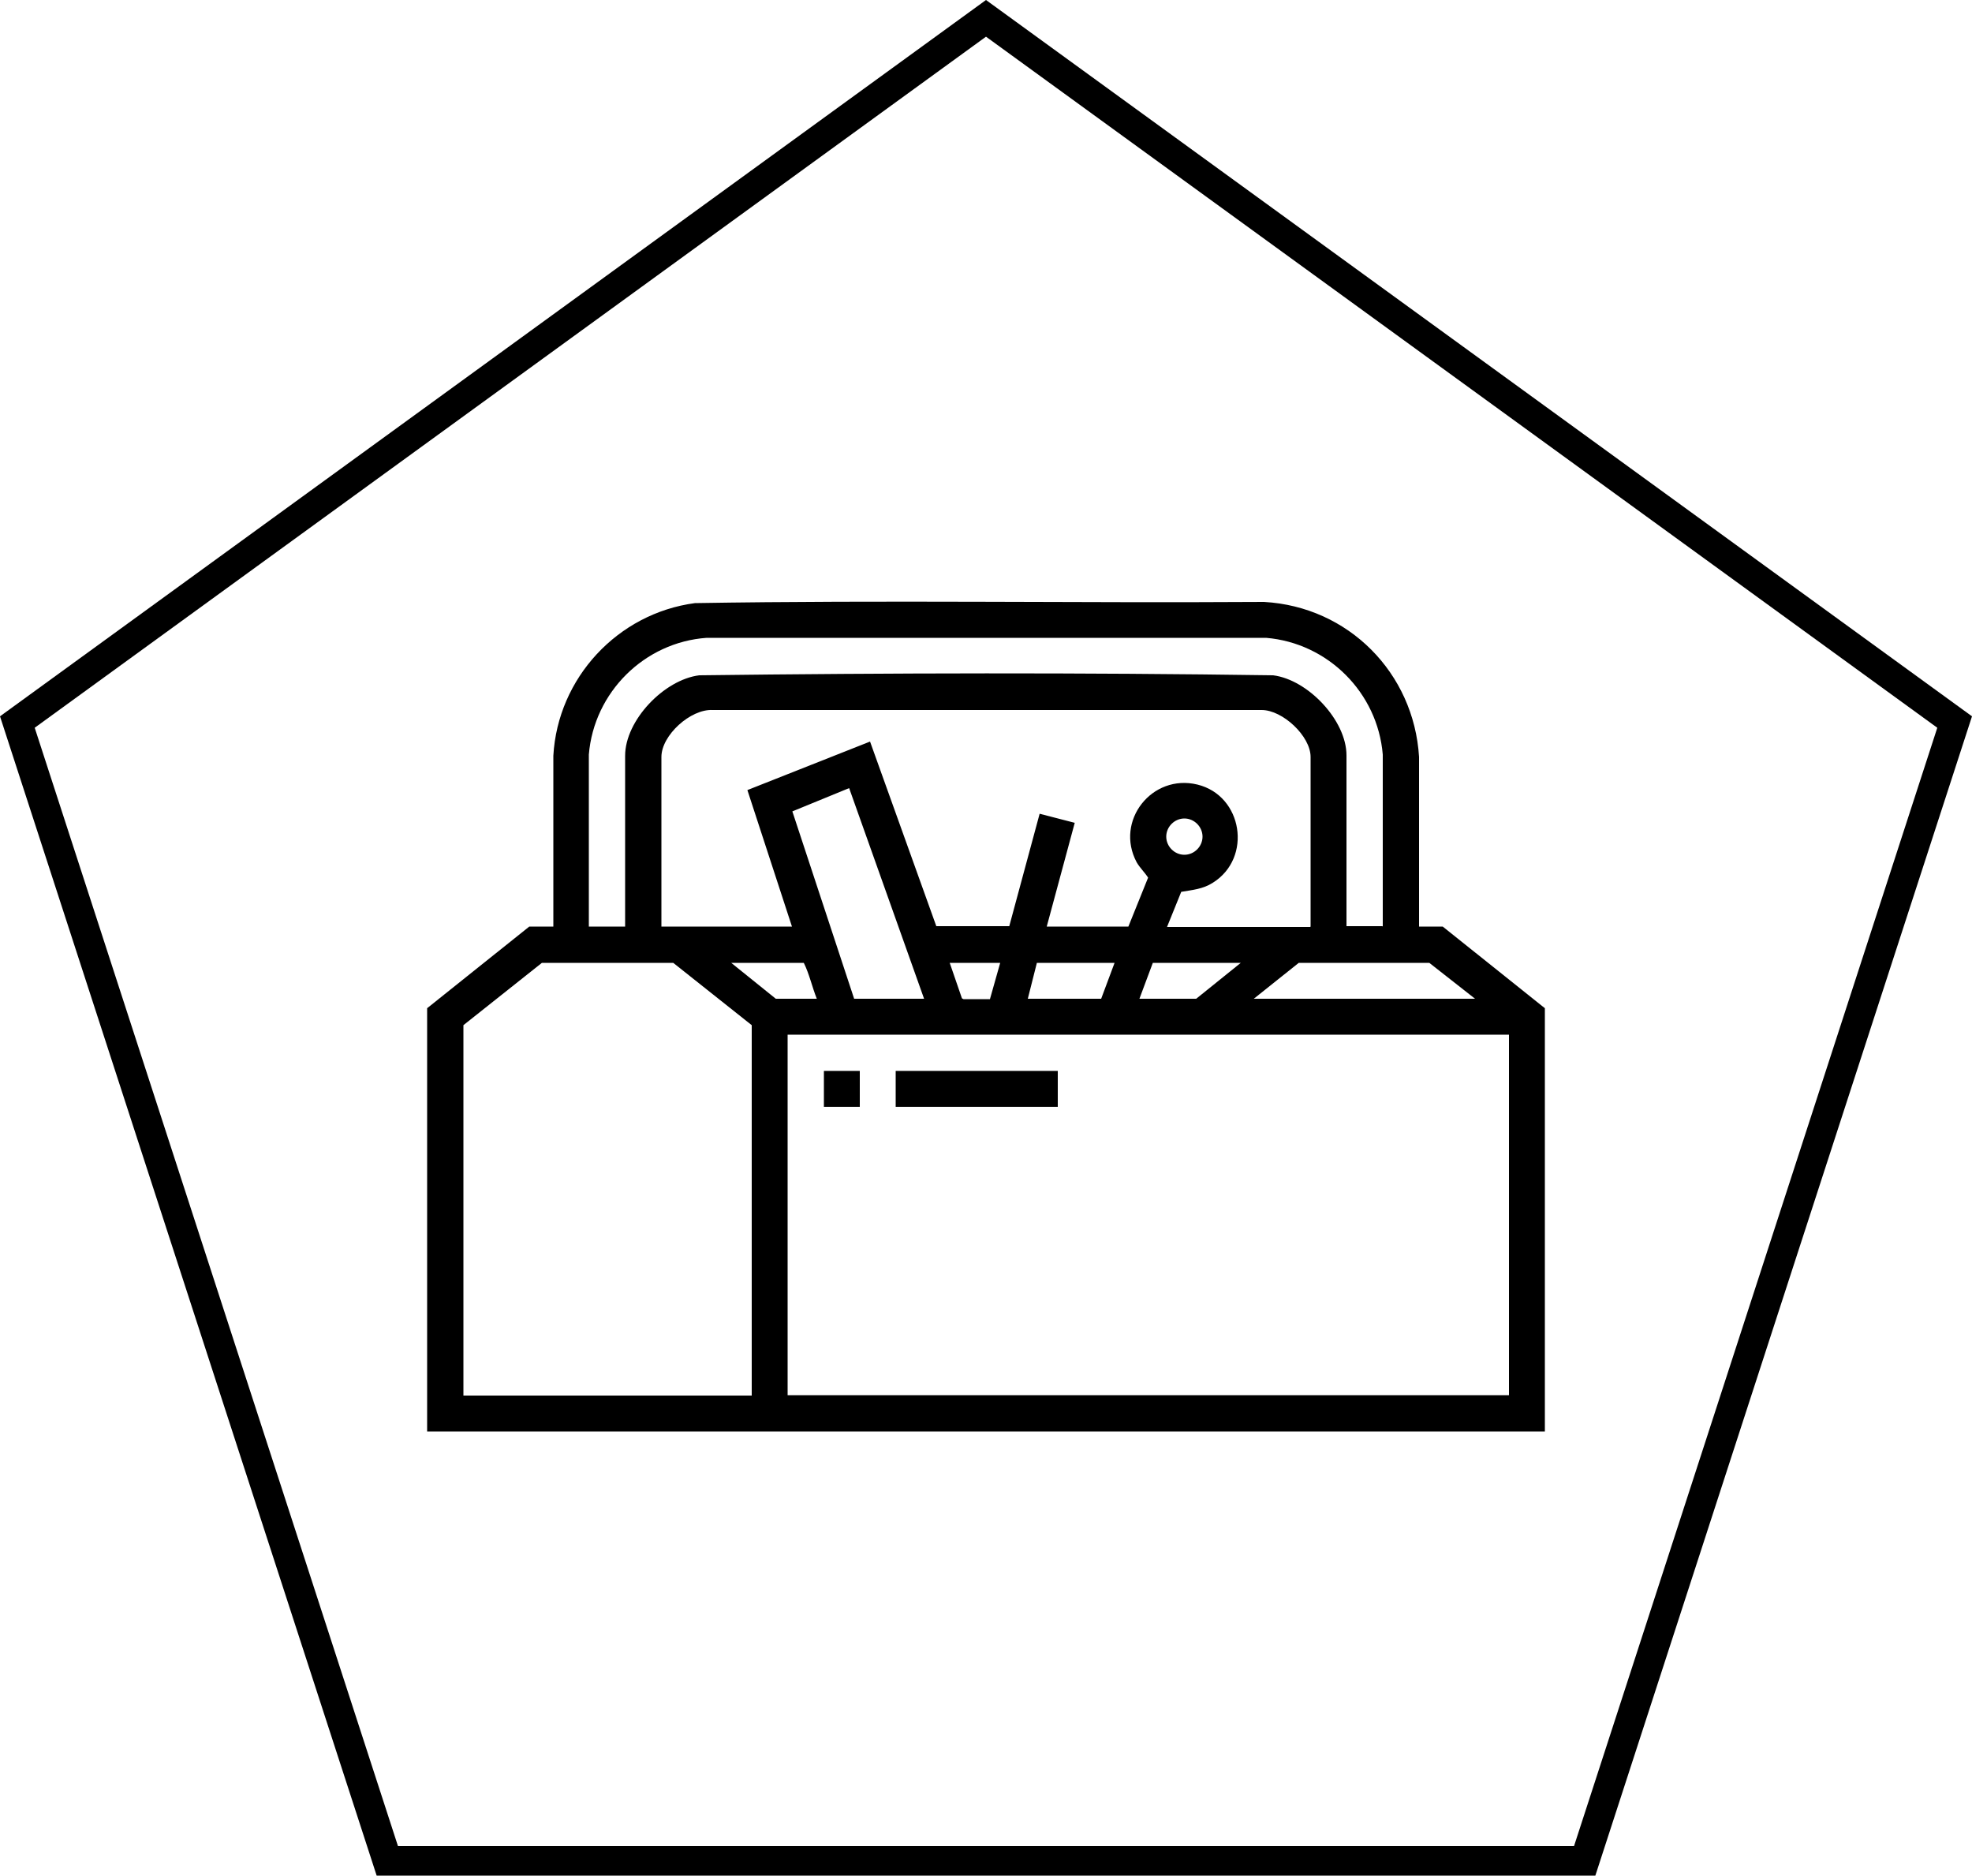
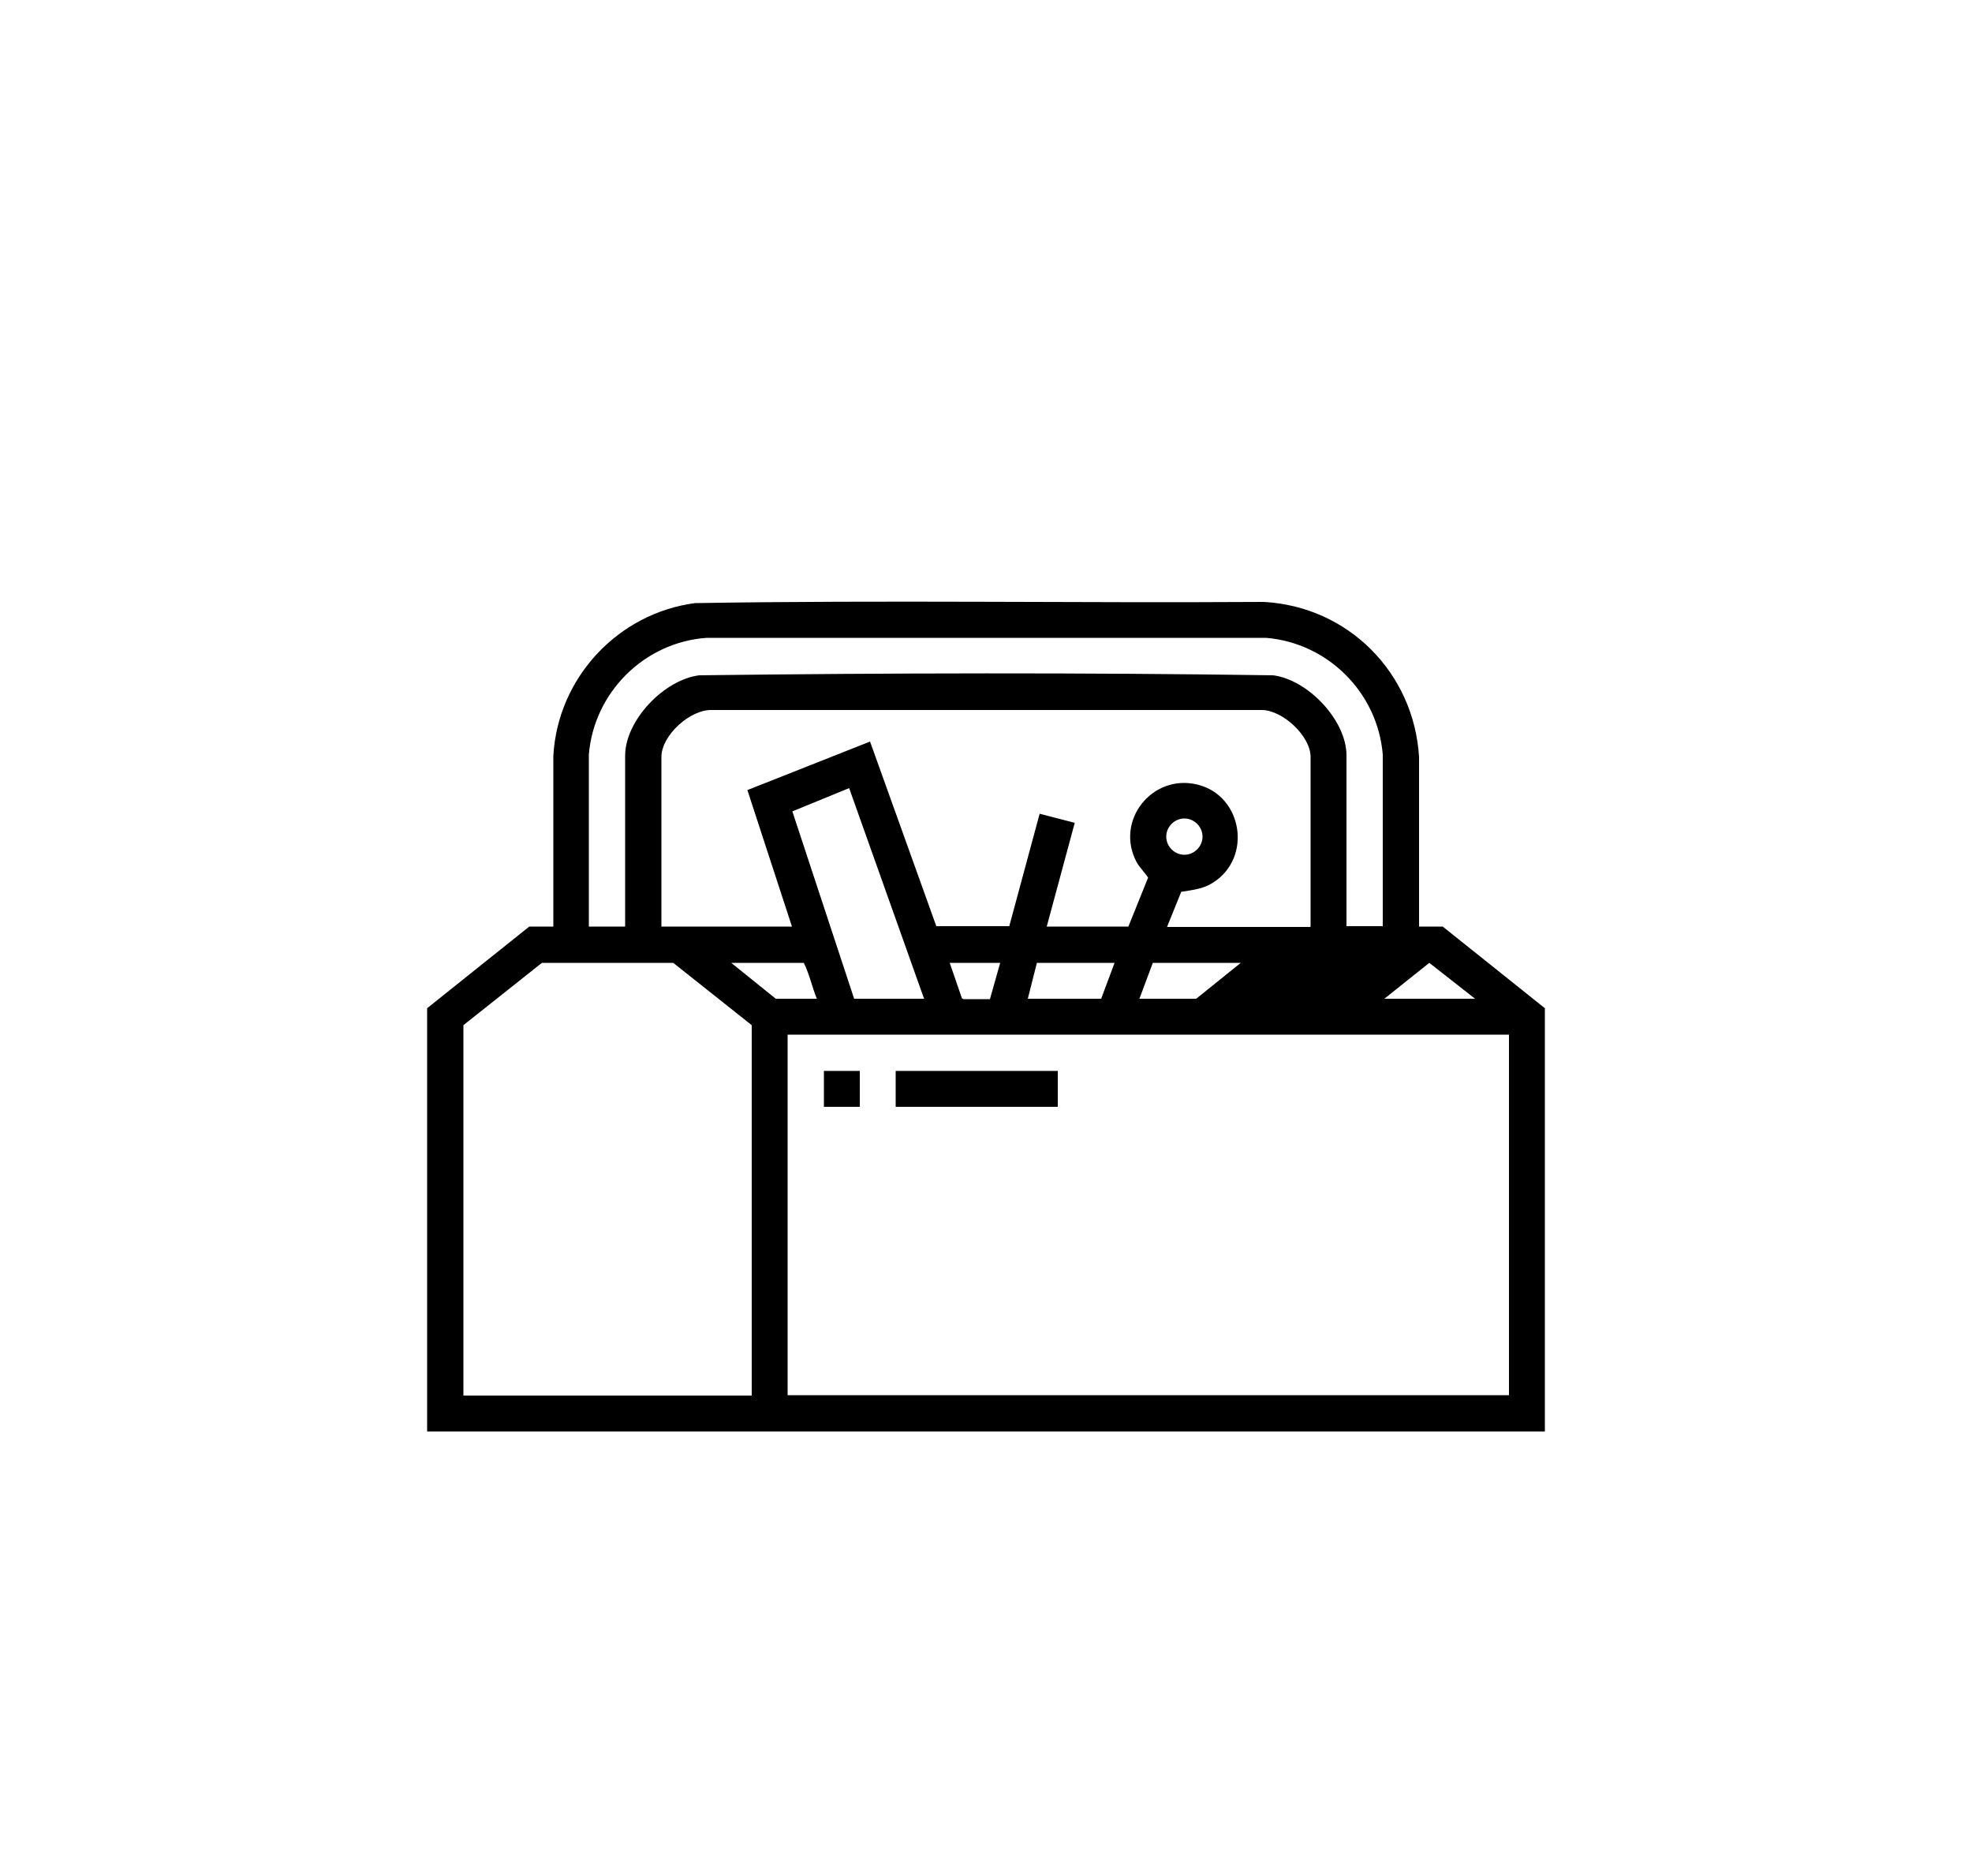
<svg xmlns="http://www.w3.org/2000/svg" id="Ebene_2" data-name="Ebene 2" viewBox="0 0 50 47.55">
  <g id="Ebene_2-2" data-name="Ebene 2">
    <g id="Ebene_2-2" data-name="Ebene 2-2">
-       <path d="M25,.93l24.12,17.52-9.21,28.35H10.09L.88,18.45,25,.93M25,0L0,18.16l9.55,29.39h30.9l9.55-29.39L25,0h0Z" />
-     </g>
+       </g>
    <g id="P4JRxT">
      <g>
-         <path d="M35.97,23.49h.61l2.59,2.07v10.73H10.83v-10.73l2.59-2.07h.61v-4.33c.11-1.97,1.63-3.61,3.59-3.87,4.81-.08,9.62,0,14.43-.03,2.14.12,3.8,1.8,3.93,3.93v4.3ZM35.06,23.49v-4.36c-.13-1.57-1.39-2.83-2.96-2.96h-14.18c-1.58.11-2.86,1.38-2.99,2.96v4.36h.92v-4.33c0-.9.99-1.93,1.88-2.04,4.84-.06,9.71-.07,14.55,0,.88.11,1.86,1.14,1.86,2.03v4.33h.91ZM33.23,23.49v-4.3c0-.53-.71-1.19-1.24-1.19h-13.92c-.56-.03-1.3.64-1.3,1.19v4.3h3.31l-1.13-3.46,3.11-1.23,1.68,4.68h1.85s.77-2.85.77-2.85l.89.23-.71,2.63h2.07l.5-1.24c-.09-.14-.21-.25-.29-.39-.56-1.05.39-2.25,1.54-1.97s1.4,1.86.39,2.49c-.25.16-.51.18-.8.23l-.36.89h3.63ZM21.66,25.32h1.77l-1.9-5.34-1.44.59,1.57,4.76ZM30.49,21.21c0-.25-.21-.46-.46-.46s-.46.21-.46.46.21.46.46.46.46-.21.46-.46ZM19.06,35.38v-9.39l-1.99-1.58h-3.33l-1.99,1.58v9.39h7.32ZM20.71,25.32c-.12-.3-.19-.63-.33-.91h-1.84l1.13.91h1.04ZM25.37,24.41h-1.29l.31.9.04.02h.67s.26-.92.26-.92ZM28.26,24.41h-1.97l-.23.91h1.86l.34-.91ZM31.46,24.41h-2.23l-.34.91h1.44l1.13-.91ZM37.4,25.32l-1.16-.91h-3.31s-1.14.91-1.14.91h5.6ZM19.97,26.23v9.14h18.29v-9.14h-18.29Z" />
+         <path d="M35.97,23.49h.61l2.59,2.07v10.73H10.83v-10.73l2.59-2.07h.61v-4.33c.11-1.97,1.63-3.61,3.59-3.87,4.81-.08,9.62,0,14.43-.03,2.14.12,3.8,1.8,3.93,3.93v4.3ZM35.06,23.49v-4.36c-.13-1.57-1.39-2.83-2.96-2.96h-14.18c-1.58.11-2.86,1.38-2.99,2.96v4.36h.92v-4.33c0-.9.99-1.93,1.88-2.04,4.84-.06,9.71-.07,14.55,0,.88.11,1.86,1.14,1.86,2.03v4.33h.91ZM33.23,23.49v-4.3c0-.53-.71-1.19-1.24-1.19h-13.92c-.56-.03-1.3.64-1.3,1.19v4.3h3.31l-1.13-3.46,3.11-1.23,1.68,4.68h1.85s.77-2.85.77-2.85l.89.23-.71,2.63h2.07l.5-1.24c-.09-.14-.21-.25-.29-.39-.56-1.05.39-2.25,1.54-1.97s1.4,1.86.39,2.49c-.25.16-.51.18-.8.23l-.36.89h3.63ZM21.66,25.32h1.77l-1.9-5.34-1.44.59,1.57,4.76ZM30.49,21.21c0-.25-.21-.46-.46-.46s-.46.21-.46.46.21.46.46.46.46-.21.46-.46ZM19.06,35.38v-9.39l-1.99-1.58h-3.33l-1.99,1.58v9.39h7.32ZM20.71,25.32c-.12-.3-.19-.63-.33-.91h-1.84l1.13.91h1.04ZM25.37,24.41h-1.29l.31.9.04.02h.67s.26-.92.26-.92ZM28.26,24.41h-1.97l-.23.91h1.86l.34-.91ZM31.46,24.41h-2.23l-.34.91h1.44l1.13-.91ZM37.4,25.32l-1.16-.91s-1.14.91-1.14.91h5.6ZM19.97,26.23v9.14h18.29v-9.14h-18.29Z" />
        <rect x="22.71" y="27.15" width="4.11" height=".91" />
        <rect x="20.89" y="27.15" width=".91" height=".91" />
      </g>
    </g>
  </g>
</svg>